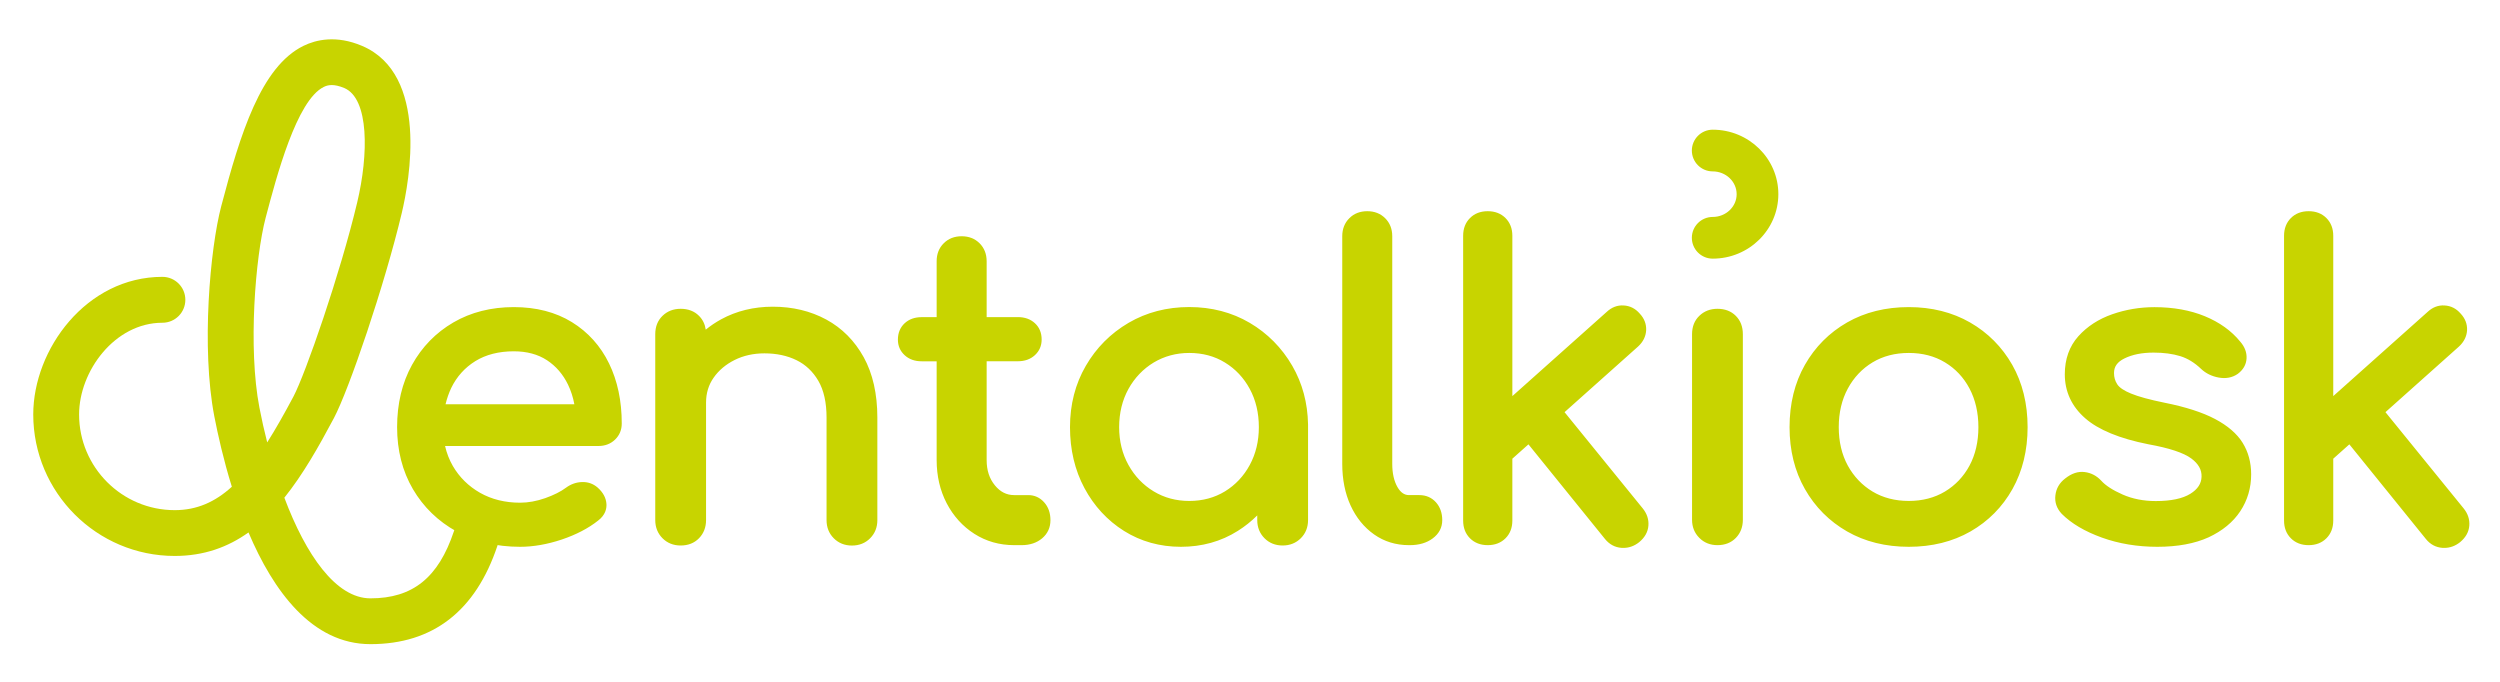
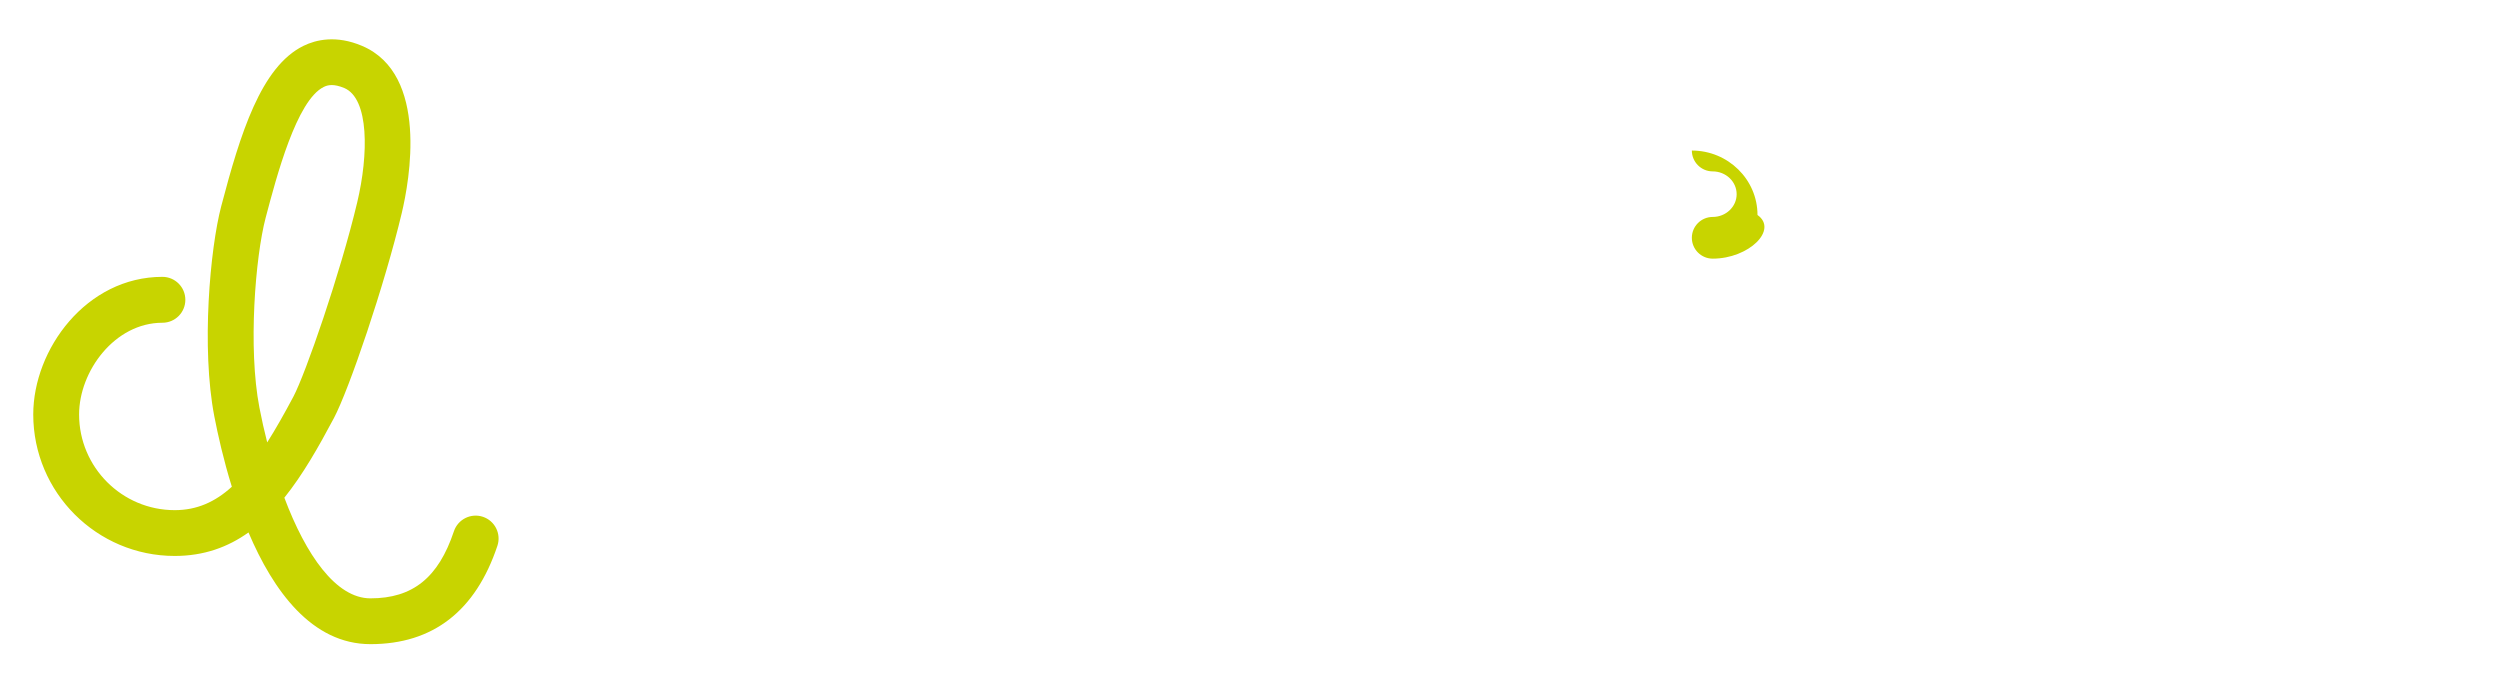
<svg xmlns="http://www.w3.org/2000/svg" version="1.1" id="Ebene_1" x="0px" y="0px" viewBox="0 0 500 136.49" style="enable-background:new 0 0 500 136.49;" xml:space="preserve">
  <style type="text/css">
	.st0{fill:#C8D400;}
</style>
  <g>
    <path class="st0" d="M74.09,128.83c-11.72,0-19.44-10.68-24.39-22.34c-4.12,2.94-8.92,4.7-14.75,4.7c-15.6,0-28.3-12.69-28.3-28.3   c0-13.02,10.61-27.52,25.83-27.52c2.53,0,4.59,2.05,4.59,4.59s-2.05,4.59-4.59,4.59c-9.54,0-16.66,9.69-16.66,18.35   c0,10.55,8.58,19.13,19.12,19.13c4.39,0,8.04-1.6,11.43-4.68c-1.67-5.37-2.79-10.4-3.51-14.1c-2.63-13.67-0.85-33.52,1.39-42.02   c3.82-14.52,7.96-27.9,16.45-32.06c2.47-1.21,6.52-2.2,11.72,0.01c13.39,5.69,9.46,27,7.94,33.4C76.93,57,69.8,77.94,66.77,83.64   c-3.07,5.78-6.22,11.32-9.9,15.9c4.31,11.46,10.32,20.13,17.22,20.13c8.45,0,13.59-4.13,16.69-13.41c0.8-2.4,3.4-3.7,5.8-2.9   c2.4,0.8,3.7,3.4,2.9,5.8C95.12,122.21,86.58,128.83,74.09,128.83z M66.35,17.01c-0.7,0-1.2,0.18-1.6,0.38   c-5.43,2.66-9.45,17.95-11.62,26.16c-2.06,7.84-3.54,26.07-1.25,37.95c0.45,2.34,0.97,4.68,1.56,6.98c1.7-2.68,3.42-5.73,5.24-9.15   c2.4-4.53,9.37-24.57,12.77-38.89c2.26-9.51,2.41-20.71-2.6-22.84C67.8,17.17,66.99,17.01,66.35,17.01z" />
-     <path class="st0" d="M488.87,109.58c-0.13,0-0.26,0-0.4-0.01c-1.32-0.1-2.43-0.7-3.29-1.77l-15.31-18.93l-3.22,2.87v12.37   c0,1.45-0.46,2.64-1.37,3.55l0,0c-0.91,0.91-2.11,1.37-3.55,1.37c-1.45,0-2.64-0.46-3.55-1.37c-0.91-0.91-1.37-2.1-1.37-3.55V47.16   c0-1.45,0.46-2.64,1.37-3.55c0.91-0.91,2.1-1.37,3.55-1.37c1.45,0,2.64,0.46,3.55,1.37c0.91,0.91,1.37,2.1,1.37,3.55v32.06   l18.87-16.84c0.99-0.92,2.12-1.37,3.39-1.29c1.26,0.07,2.34,0.61,3.21,1.62c0.92,0.98,1.35,2.11,1.29,3.35   c-0.07,1.22-0.61,2.31-1.6,3.23l-0.01,0.01l-14.71,13.13l15.63,19.24c0.86,1.06,1.24,2.23,1.14,3.47c-0.1,1.26-0.72,2.36-1.84,3.29   C491.07,109.19,490.01,109.58,488.87,109.58z M324.69,109.58c-0.13,0-0.26,0-0.4-0.01c-1.32-0.1-2.42-0.7-3.29-1.77l-15.31-18.93   l-3.22,2.87v12.37c0,1.45-0.46,2.64-1.37,3.55l0,0c-0.91,0.91-2.11,1.37-3.55,1.37s-2.64-0.46-3.55-1.37   c-0.91-0.91-1.37-2.1-1.37-3.55V47.16c0-1.45,0.46-2.64,1.37-3.55c0.91-0.91,2.1-1.37,3.55-1.37s2.64,0.46,3.55,1.37   c0.91,0.91,1.37,2.1,1.37,3.55v32.06l18.87-16.84c0.99-0.92,2.13-1.37,3.39-1.29c1.26,0.07,2.34,0.61,3.21,1.62   c0.92,0.98,1.35,2.11,1.29,3.35c-0.07,1.22-0.6,2.31-1.6,3.23l-0.01,0.01l-14.71,13.13l15.63,19.24c0.86,1.06,1.24,2.23,1.14,3.47   l0,0c-0.1,1.26-0.72,2.36-1.84,3.29C326.89,109.19,325.83,109.58,324.69,109.58z M431.46,109.36c-3.97,0-7.7-0.62-11.08-1.84   c-3.41-1.23-6.1-2.82-8.02-4.74c-1.03-1.09-1.45-2.34-1.28-3.73c0.16-1.36,0.82-2.49,1.95-3.35c1.28-1.02,2.59-1.46,3.91-1.29   c1.28,0.16,2.39,0.74,3.3,1.72c0.87,0.97,2.3,1.9,4.27,2.77c1.97,0.87,4.2,1.31,6.63,1.31c3.05,0,5.39-0.49,6.94-1.46   c1.46-0.91,2.19-2.02,2.23-3.41c0.05-1.39-0.62-2.58-2.04-3.64c-1.53-1.14-4.43-2.1-8.61-2.85c-5.75-1.14-9.99-2.89-12.62-5.2   c-2.71-2.37-4.08-5.33-4.08-8.8c0-3.03,0.91-5.59,2.71-7.6c1.76-1.96,4.03-3.44,6.77-4.4c2.69-0.94,5.53-1.42,8.45-1.42   c3.76,0,7.15,0.61,10.07,1.81c2.95,1.22,5.33,2.92,7.08,5.08c0.9,1.03,1.34,2.17,1.27,3.37c-0.07,1.23-0.66,2.26-1.75,3.08   c-1.1,0.76-2.38,1-3.82,0.74c-1.37-0.25-2.55-0.82-3.5-1.71c-1.3-1.25-2.7-2.11-4.18-2.57c-1.52-0.47-3.32-0.71-5.34-0.71   c-2.31,0-4.27,0.39-5.84,1.17c-1.42,0.7-2.08,1.62-2.08,2.92c0,0.84,0.21,1.58,0.65,2.25c0.43,0.66,1.35,1.28,2.75,1.85   c1.5,0.62,3.75,1.23,6.69,1.83c4.22,0.84,7.62,1.94,10.1,3.25c2.54,1.34,4.4,2.94,5.53,4.76c1.14,1.83,1.71,3.95,1.71,6.32   c0,2.71-0.73,5.19-2.18,7.38c-1.44,2.18-3.58,3.93-6.35,5.22l0,0C438.95,108.72,435.51,109.36,431.46,109.36z M381.76,109.36   c-4.63,0-8.78-1.03-12.34-3.07c-3.56-2.04-6.4-4.89-8.44-8.48c-2.04-3.58-3.07-7.75-3.07-12.38c0-4.68,1.03-8.88,3.07-12.46   c2.04-3.59,4.88-6.44,8.44-8.48c3.56-2.04,7.71-3.07,12.34-3.07c4.57,0,8.69,1.03,12.25,3.07c3.56,2.04,6.4,4.9,8.44,8.48   c2.04,3.59,3.07,7.78,3.07,12.46c0,4.63-1.02,8.79-3.02,12.37c-2.02,3.6-4.84,6.45-8.4,8.49l0,0   C390.54,108.33,386.39,109.36,381.76,109.36z M236.18,109.36c-4.2,0-8.02-1.07-11.37-3.17c-3.33-2.09-6-4.98-7.92-8.57   c-1.92-3.58-2.89-7.68-2.89-12.19c0-4.52,1.06-8.65,3.16-12.26c2.09-3.61,4.97-6.5,8.55-8.6c3.59-2.1,7.67-3.16,12.14-3.16   c4.46,0,8.53,1.06,12.1,3.16c3.55,2.09,6.42,4.99,8.51,8.6c2.01,3.47,3.07,7.4,3.15,11.71l0,0v19.14c0,1.45-0.49,2.67-1.45,3.63   c-0.96,0.96-2.19,1.45-3.63,1.45c-1.45,0-2.67-0.49-3.63-1.45c-0.96-0.97-1.45-2.19-1.45-3.63v-0.94c-1.17,1.17-2.47,2.21-3.89,3.1   l0,0C244.21,108.3,240.38,109.36,236.18,109.36z M237.85,70.59c-2.61,0-5,0.65-7.12,1.92c-2.11,1.28-3.81,3.06-5.04,5.28   c-1.23,2.23-1.86,4.8-1.86,7.64c0,2.79,0.62,5.33,1.86,7.56c1.23,2.22,2.92,4,5.04,5.28l0,0c2.11,1.28,4.5,1.92,7.12,1.92   c2.67,0,5.07-0.65,7.15-1.92c2.08-1.28,3.75-3.05,4.95-5.27c1.21-2.22,1.82-4.77,1.82-7.57c0-2.85-0.61-5.42-1.82-7.65   c-1.2-2.22-2.87-4-4.96-5.27C242.92,71.23,240.51,70.59,237.85,70.59z M104.02,109.36c-4.74,0-9.01-1.03-12.7-3.06   c-3.7-2.04-6.64-4.89-8.74-8.48c-2.1-3.59-3.16-7.75-3.16-12.39c0-4.68,1-8.87,2.98-12.45c1.98-3.59,4.77-6.45,8.27-8.49   c3.5-2.04,7.57-3.07,12.09-3.07c4.47,0,8.38,1.01,11.61,3c3.23,1.99,5.74,4.77,7.44,8.27c1.69,3.46,2.54,7.5,2.54,12   c0,1.29-0.45,2.37-1.34,3.23c-0.88,0.85-2,1.28-3.33,1.28H89.01c0.33,1.43,0.85,2.77,1.56,4c1.31,2.25,3.14,4.05,5.44,5.36   c2.31,1.31,5,1.98,8.01,1.98c1.62,0,3.31-0.31,5.02-0.91c1.72-0.61,3.12-1.31,4.16-2.09c0.98-0.72,2.05-1.09,3.19-1.13   c1.19-0.04,2.23,0.33,3.1,1.07c1.13,0.99,1.73,2.11,1.8,3.34c0.05,0.89-0.2,2.18-1.66,3.29c-1.95,1.55-4.41,2.83-7.29,3.8   C109.46,108.87,106.66,109.36,104.02,109.36z M89.11,80.85h25.76c-0.26-1.41-0.69-2.73-1.27-3.93c-0.99-2.05-2.4-3.69-4.21-4.88   c-1.8-1.18-4.03-1.78-6.63-1.78c-3,0-5.58,0.66-7.69,1.96c-2.1,1.3-3.72,3.1-4.82,5.36C89.77,78.6,89.39,79.69,89.11,80.85z    M170.39,109.11c-1.45,0-2.67-0.49-3.63-1.45c-0.96-0.96-1.45-2.19-1.45-3.63V83.51c0-3-0.55-5.47-1.64-7.34   c-1.08-1.85-2.54-3.24-4.36-4.13c-1.85-0.91-4.01-1.37-6.43-1.37c-2.19,0-4.2,0.45-5.96,1.33c-1.76,0.88-3.17,2.07-4.19,3.53   c-1.01,1.43-1.52,3.11-1.52,4.98v23.51c0,1.44-0.47,2.66-1.4,3.62l0,0c-0.94,0.97-2.18,1.46-3.68,1.46c-1.45,0-2.67-0.49-3.63-1.45   c-0.96-0.97-1.45-2.19-1.45-3.63V66.84c0-1.51,0.49-2.74,1.46-3.68c0.96-0.93,2.18-1.4,3.62-1.4c1.5,0,2.74,0.47,3.67,1.41   c0.74,0.74,1.19,1.66,1.35,2.76c0.94-0.77,1.97-1.46,3.08-2.07c3.06-1.67,6.53-2.52,10.32-2.52c3.96,0,7.55,0.86,10.69,2.56   c3.16,1.71,5.68,4.25,7.5,7.54c1.81,3.28,2.73,7.34,2.73,12.08v20.51c0,1.45-0.49,2.67-1.45,3.63   C173.07,108.62,171.84,109.11,170.39,109.11z M343.49,109.03c-1.45,0-2.67-0.49-3.63-1.46c-0.96-0.96-1.45-2.18-1.45-3.63V66.84   c0-1.51,0.49-2.75,1.46-3.68c0.96-0.93,2.18-1.4,3.62-1.4c1.5,0,2.74,0.47,3.67,1.41c0.94,0.94,1.41,2.17,1.41,3.68v37.11   c0,1.44-0.47,2.66-1.4,3.62l0,0C346.24,108.54,345,109.03,343.49,109.03z M281.96,109.03h-0.17c-2.61,0-4.96-0.72-6.98-2.15   c-2.01-1.42-3.59-3.37-4.7-5.8c-1.1-2.4-1.66-5.2-1.66-8.31V47.24c0-1.45,0.48-2.66,1.41-3.59c0.93-0.94,2.14-1.41,3.59-1.41   c1.44,0,2.65,0.47,3.59,1.41c0.94,0.94,1.41,2.15,1.41,3.59v45.53c0,1.9,0.36,3.47,1.05,4.66c0.62,1.07,1.37,1.59,2.28,1.59h2.08   c1.35,0,2.47,0.49,3.33,1.44c0.83,0.93,1.26,2.13,1.26,3.56c0,1.5-0.65,2.73-1.92,3.67C285.34,108.58,283.8,109.03,281.96,109.03z    M204.33,109.03h-1.5c-2.93,0-5.6-0.76-7.95-2.26c-2.34-1.49-4.2-3.55-5.54-6.11c-1.33-2.55-2.01-5.46-2.01-8.64V72.26h-3   c-1.38,0-2.52-0.41-3.4-1.22c-0.9-0.83-1.35-1.87-1.35-3.11c0-1.35,0.46-2.45,1.35-3.28c0.88-0.81,2.02-1.22,3.4-1.22h3V52.25   c0-1.45,0.47-2.66,1.41-3.59c0.94-0.94,2.14-1.41,3.59-1.41c1.44,0,2.65,0.47,3.59,1.41c0.94,0.94,1.41,2.15,1.41,3.59v11.17h6.25   c1.38,0,2.52,0.41,3.4,1.22c0.9,0.83,1.35,1.93,1.35,3.28c0,1.24-0.46,2.29-1.35,3.11c-0.88,0.81-2.02,1.22-3.4,1.22h-6.25v19.76   c0,2.05,0.54,3.7,1.65,5.06c1.07,1.31,2.33,1.95,3.86,1.95h2.83c1.24,0,2.31,0.49,3.17,1.45c0.83,0.93,1.25,2.13,1.25,3.56   c0,1.48-0.56,2.7-1.67,3.64C207.35,108.57,205.97,109.03,204.33,109.03z M381.76,70.59c-2.73,0-5.16,0.63-7.24,1.88   c-2.08,1.25-3.75,3.01-4.95,5.23c-1.21,2.23-1.82,4.83-1.82,7.73c0,2.91,0.61,5.49,1.81,7.69c1.2,2.19,2.87,3.94,4.95,5.19h0   c2.08,1.25,4.52,1.88,7.24,1.88c2.72,0,5.16-0.63,7.24-1.88c2.08-1.25,3.73-2.99,4.91-5.18c1.18-2.2,1.78-4.79,1.78-7.69   c0-2.9-0.6-5.51-1.78-7.74c-1.17-2.21-2.82-3.97-4.9-5.22C386.92,71.22,384.49,70.59,381.76,70.59z" />
-     <path class="st0" d="M342.54,51.73c-2.3,0-4.17-1.87-4.17-4.17s1.87-4.17,4.17-4.17c2.64,0,4.79-2.04,4.79-4.55   c0-2.51-2.15-4.56-4.79-4.56c-2.3,0-4.17-1.87-4.17-4.17s1.87-4.17,4.17-4.17c7.24,0,13.13,5.78,13.13,12.89   C355.67,45.95,349.78,51.73,342.54,51.73z" />
+     <path class="st0" d="M342.54,51.73c-2.3,0-4.17-1.87-4.17-4.17s1.87-4.17,4.17-4.17c2.64,0,4.79-2.04,4.79-4.55   c0-2.51-2.15-4.56-4.79-4.56c-2.3,0-4.17-1.87-4.17-4.17c7.24,0,13.13,5.78,13.13,12.89   C355.67,45.95,349.78,51.73,342.54,51.73z" />
  </g>
  <g>
</g>
  <g>
</g>
  <g>
</g>
  <g>
</g>
  <g>
</g>
  <g>
</g>
</svg>